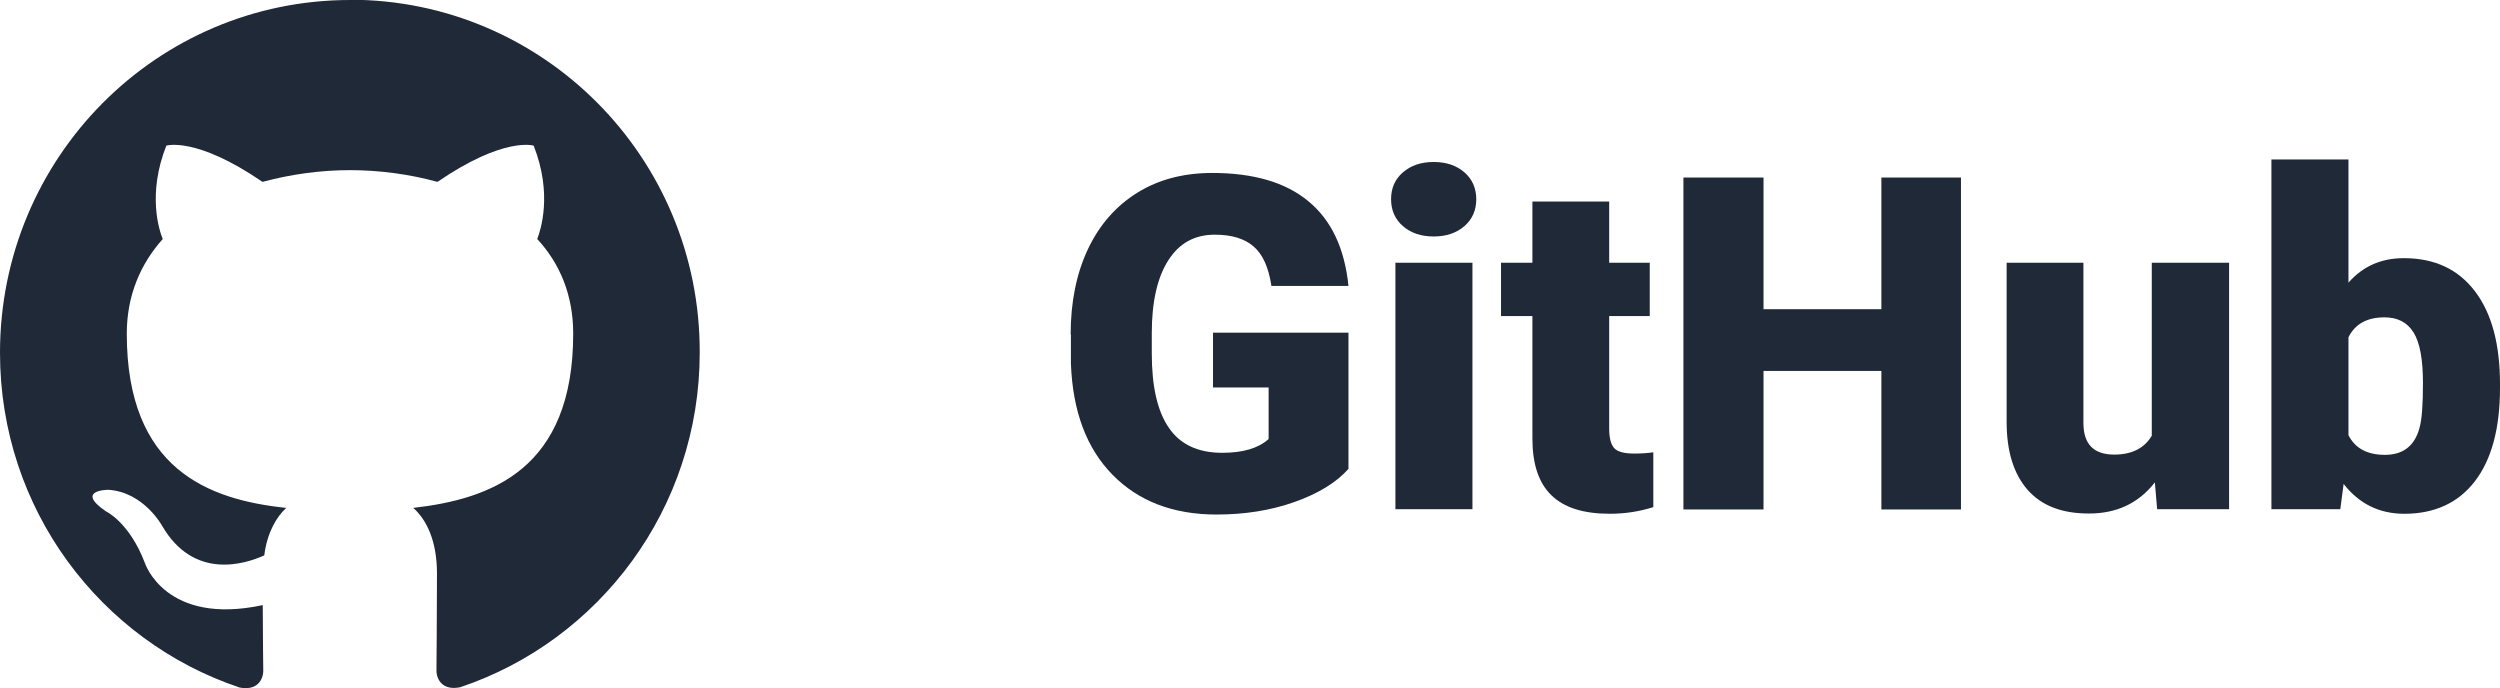
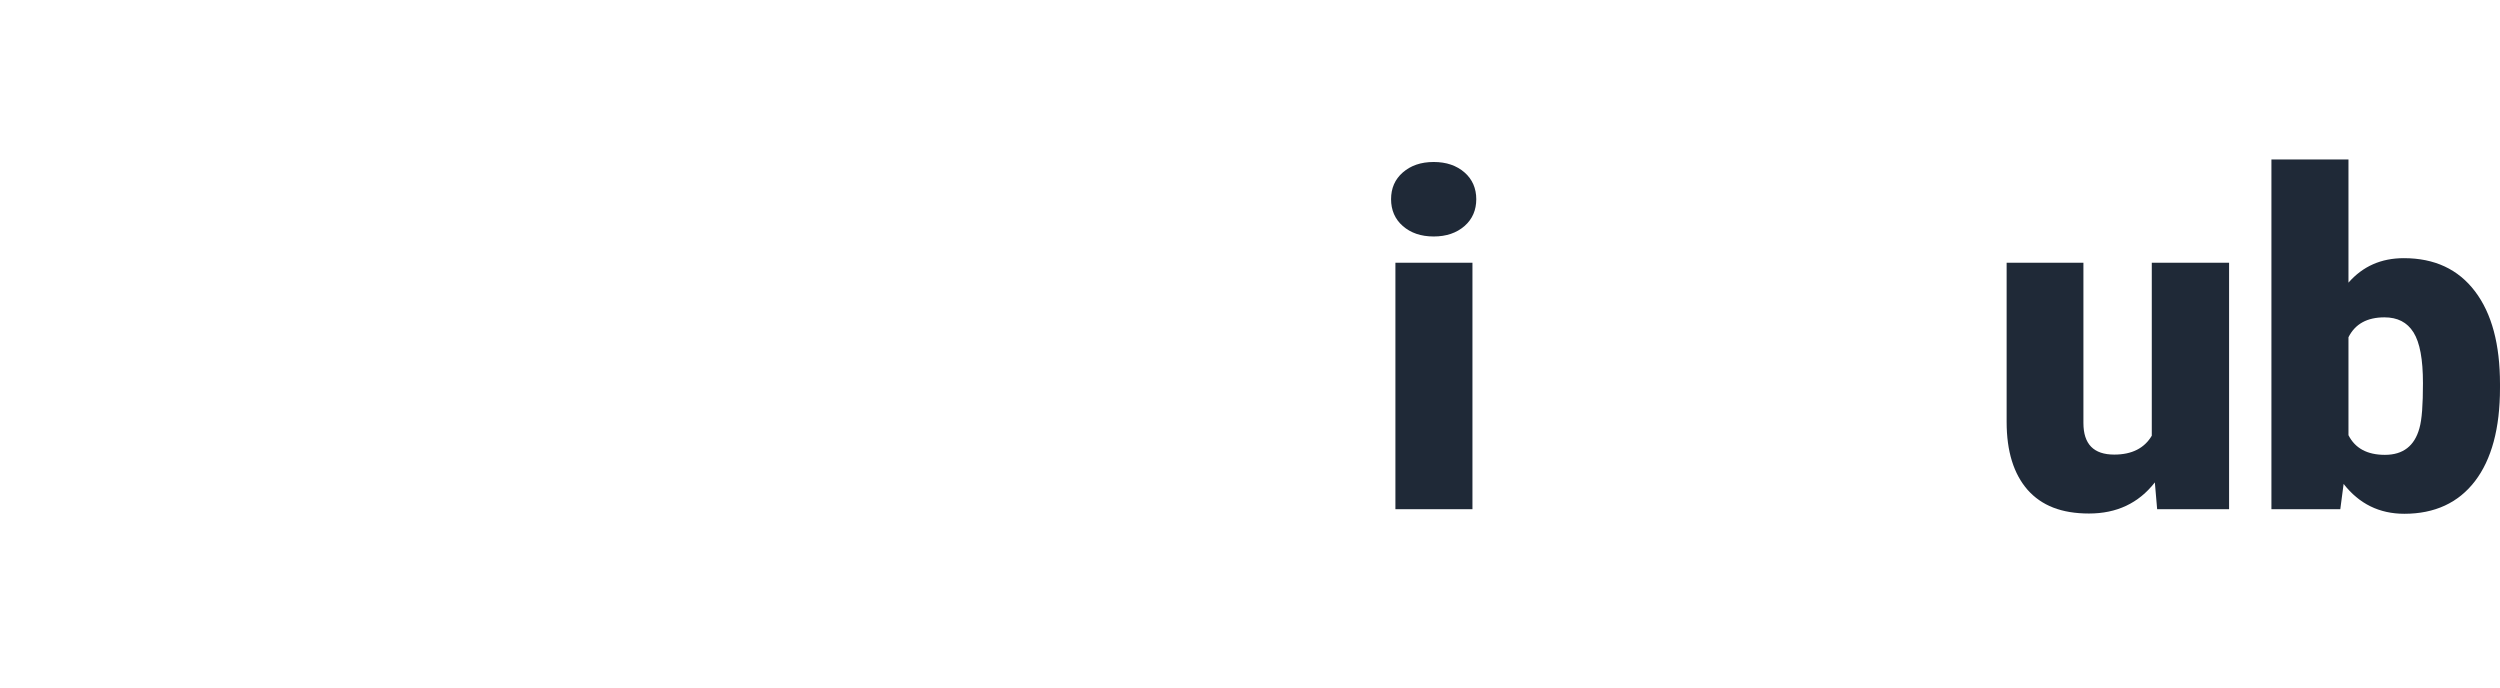
<svg xmlns="http://www.w3.org/2000/svg" id="Layer_1" version="1.1" viewBox="0 0 98 26.98">
  <defs>
    <style>
      .st0, .st1 {
        fill: #1f2937;
      }

      .st1 {
        fill-rule: evenodd;
      }
    </style>
  </defs>
-   <path class="st1" d="M13.73,0C6.14,0,0,6.18,0,13.83c0,6.12,3.93,11.29,9.39,13.12.68.14.93-.3.93-.66,0-.32-.02-1.42-.02-2.57-3.82.82-4.62-1.65-4.62-1.65-.61-1.6-1.52-2.02-1.52-2.02-1.25-.85.09-.85.09-.85,1.39.09,2.11,1.42,2.11,1.42,1.23,2.11,3.21,1.51,4,1.15.11-.89.48-1.51.86-1.86-3.05-.32-6.25-1.51-6.25-6.83,0-1.51.55-2.75,1.41-3.71-.14-.34-.61-1.76.14-3.66,0,0,1.16-.37,3.77,1.42,1.12-.3,2.27-.46,3.43-.46s2.34.16,3.43.46c2.61-1.79,3.77-1.42,3.77-1.42.75,1.9.27,3.32.14,3.66.89.96,1.41,2.2,1.41,3.71,0,5.31-3.21,6.48-6.27,6.83.5.44.93,1.26.93,2.57,0,1.86-.02,3.34-.02,3.8,0,.37.25.8.93.66,5.46-1.83,9.39-7.01,9.39-13.12C27.45,6.17,21.29-.01,13.72-.01h0Z" />
  <g>
-     <path class="st0" d="M41.97,13.11c0-1.28.23-2.4.68-3.35s1.1-1.69,1.94-2.21,1.82-.77,2.93-.77c1.62,0,2.88.37,3.77,1.11.9.74,1.42,1.85,1.57,3.32h-3.02c-.11-.73-.34-1.24-.7-1.55s-.86-.46-1.52-.46c-.79,0-1.39.33-1.82,1s-.65,1.62-.65,2.86v.79c0,1.3.22,2.27.67,2.92.44.65,1.14.98,2.09.98.82,0,1.42-.18,1.82-.54v-2.02h-2.18v-2.15h5.31v5.34c-.48.54-1.19.97-2.12,1.3s-1.95.49-3.05.49c-1.7,0-3.06-.52-4.08-1.56s-1.56-2.49-1.63-4.35v-1.15Z" />
    <path class="st0" d="M54.53,7.81c0-.43.15-.78.46-1.05s.71-.41,1.21-.41.9.14,1.21.41.46.63.46,1.05-.15.78-.46,1.05-.71.41-1.21.41-.9-.14-1.21-.41-.46-.63-.46-1.05ZM57.72,10.3v9.66h-3.02v-9.66s3.02,0,3.02,0Z" />
-     <path class="st0" d="M60.07,10.3v-2.4h3.01v2.4h1.59v2.09h-1.59v4.42c0,.36.07.62.2.76s.39.21.78.21c.3,0,.55-.02.75-.05v2.15c-.54.17-1.11.26-1.7.26-1.04,0-1.8-.24-2.3-.73s-.74-1.23-.74-2.22v-4.8h-1.23v-2.09s1.23,0,1.23,0Z" />
-     <path class="st0" d="M65.99,19.97V6.96h3.14v5.16h4.62v-5.16h3.12v13.01h-3.12v-5.43h-4.62v5.43s-3.14,0-3.14,0Z" />
    <path class="st0" d="M78.66,16.56v-6.26h3.01v6.28c0,.83.4,1.24,1.21,1.24.69,0,1.18-.25,1.47-.74v-6.78h3.03v9.66h-2.82l-.09-1.05c-.64.82-1.5,1.22-2.58,1.22s-1.86-.31-2.41-.93c-.54-.62-.82-1.5-.82-2.66v.02Z" />
    <path class="st0" d="M89.05,6.25h3.01v4.83c.56-.64,1.28-.96,2.17-.96,1.2,0,2.13.43,2.79,1.3s.98,2.08.98,3.64v.15c0,1.58-.33,2.8-.98,3.65s-1.58,1.28-2.77,1.28c-.98,0-1.77-.39-2.38-1.17l-.13.99h-2.7V6.25h0ZM93.49,17.83c.71,0,1.16-.35,1.35-1.04.1-.34.14-.93.14-1.77,0-.93-.12-1.59-.37-1.99s-.63-.59-1.14-.59c-.68,0-1.15.26-1.41.78v3.84c.26.51.73.77,1.43.77Z" />
  </g>
</svg>